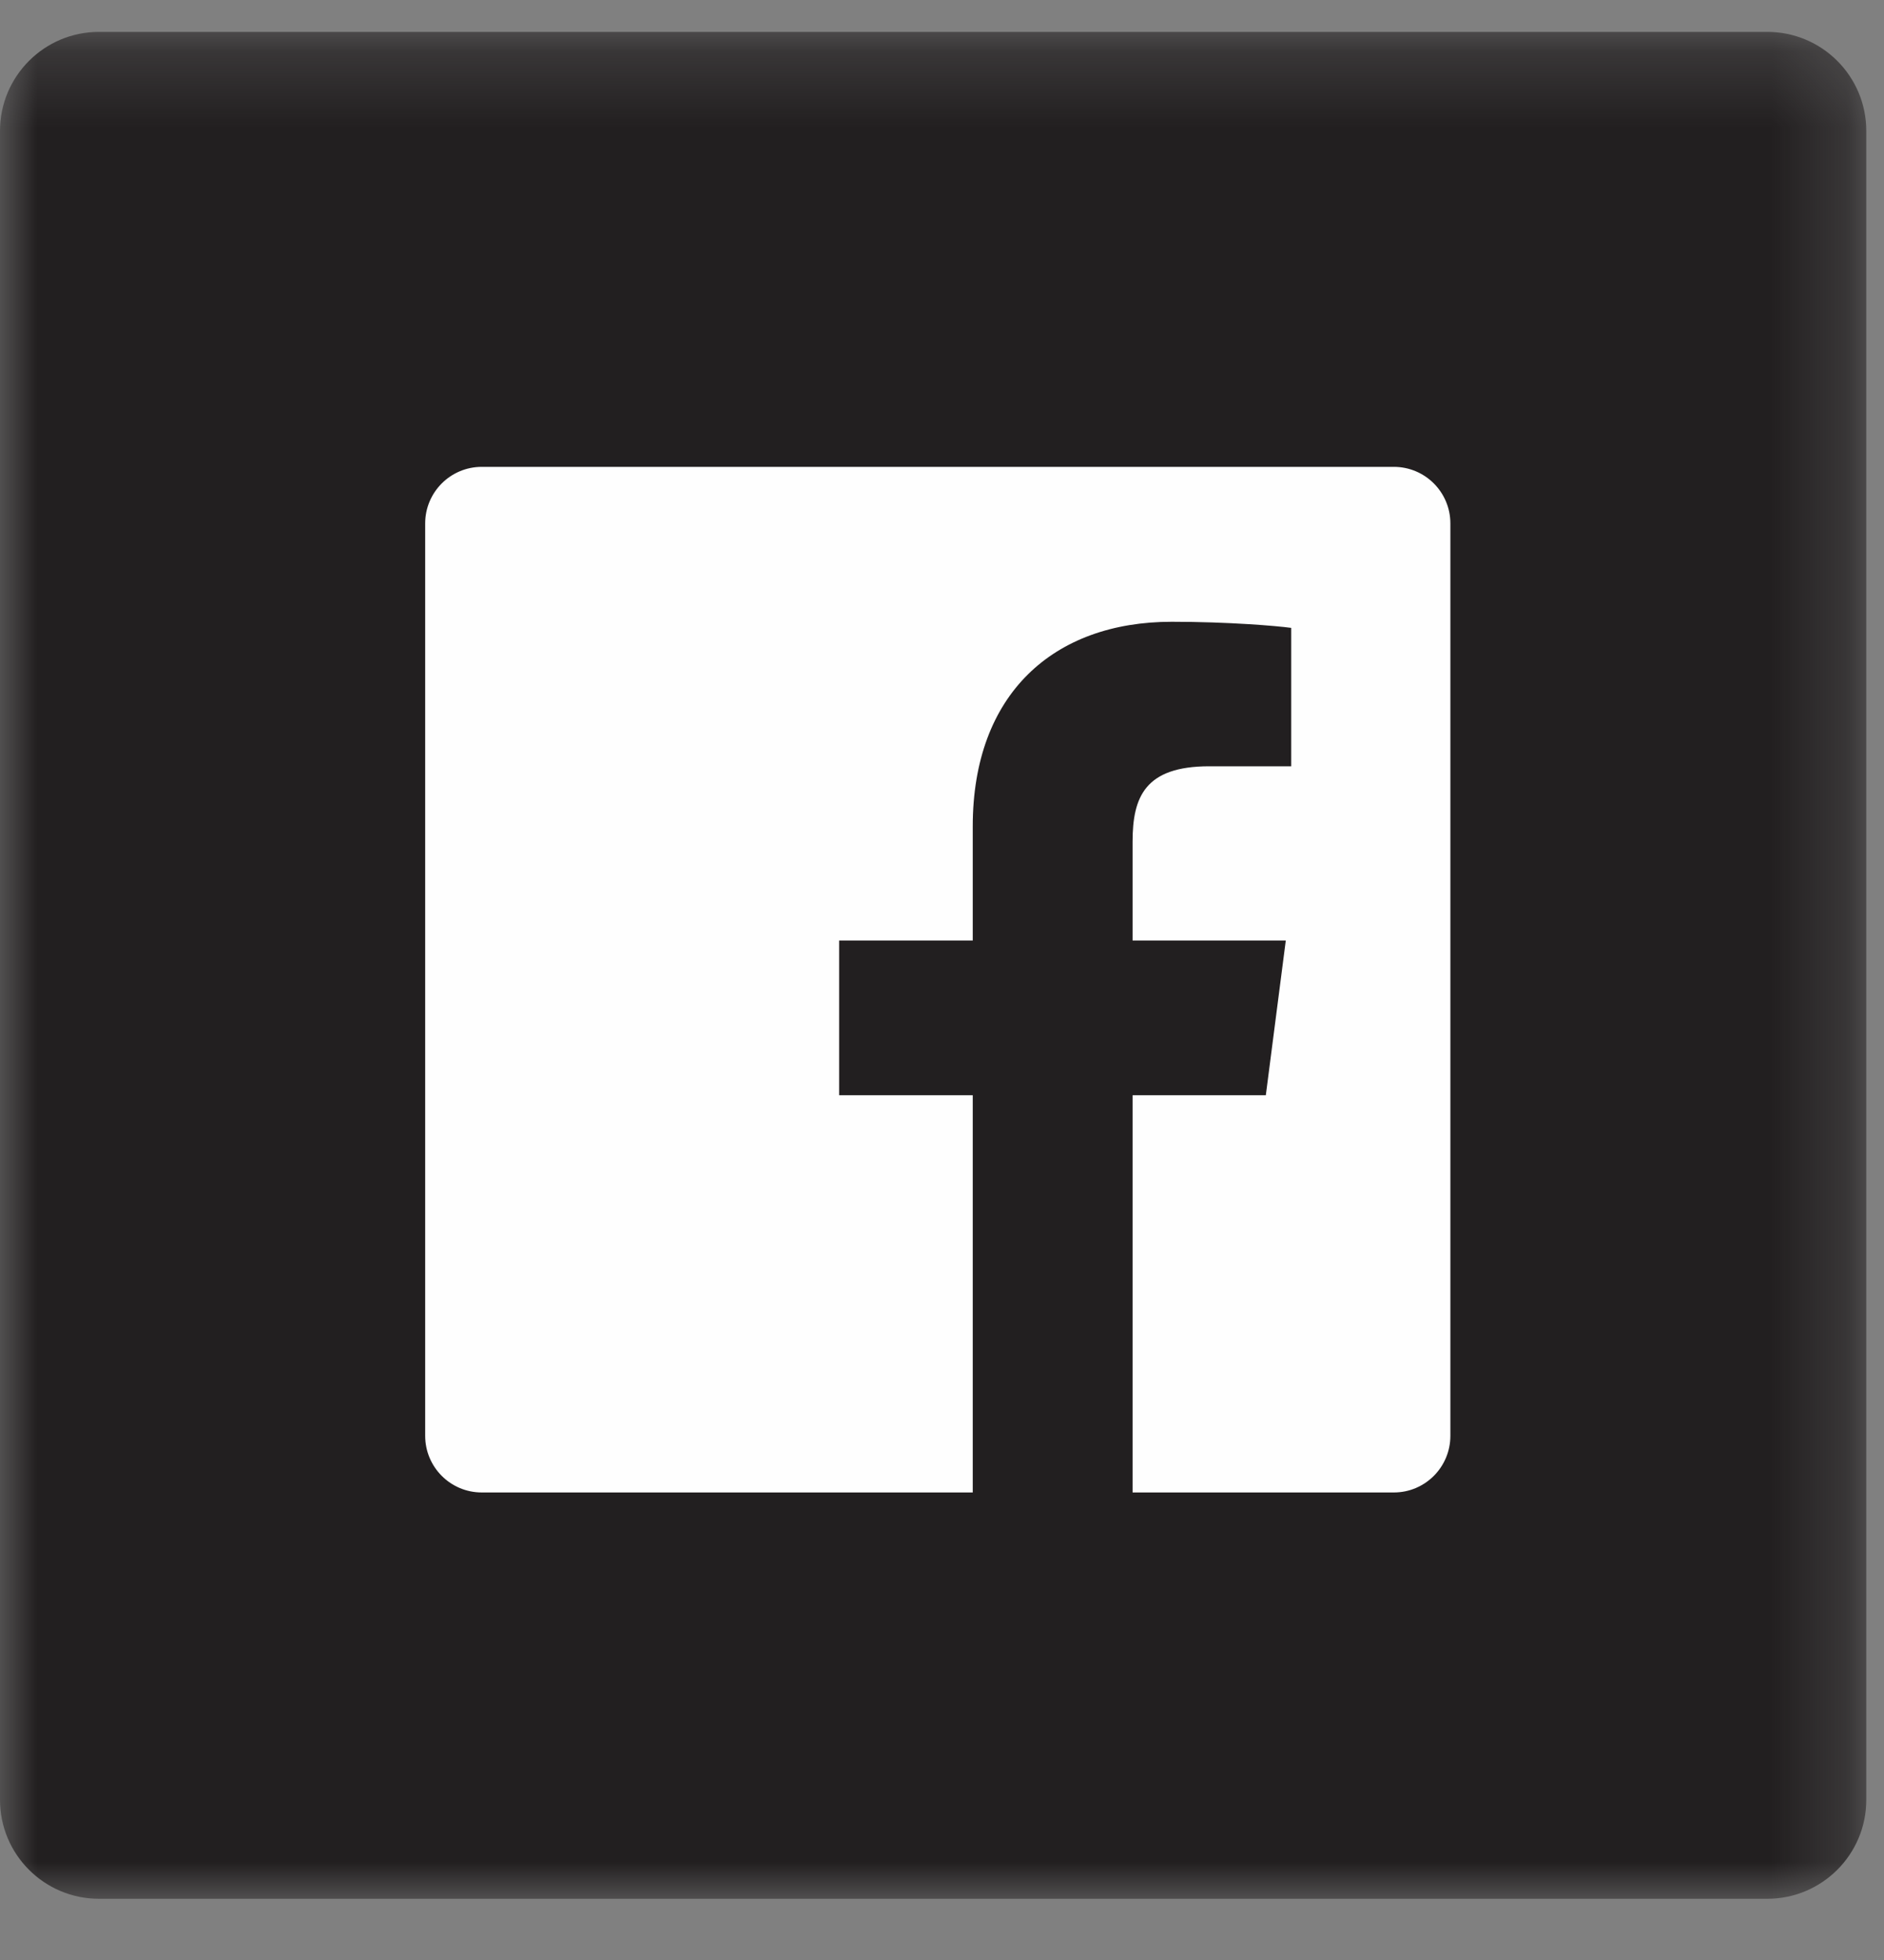
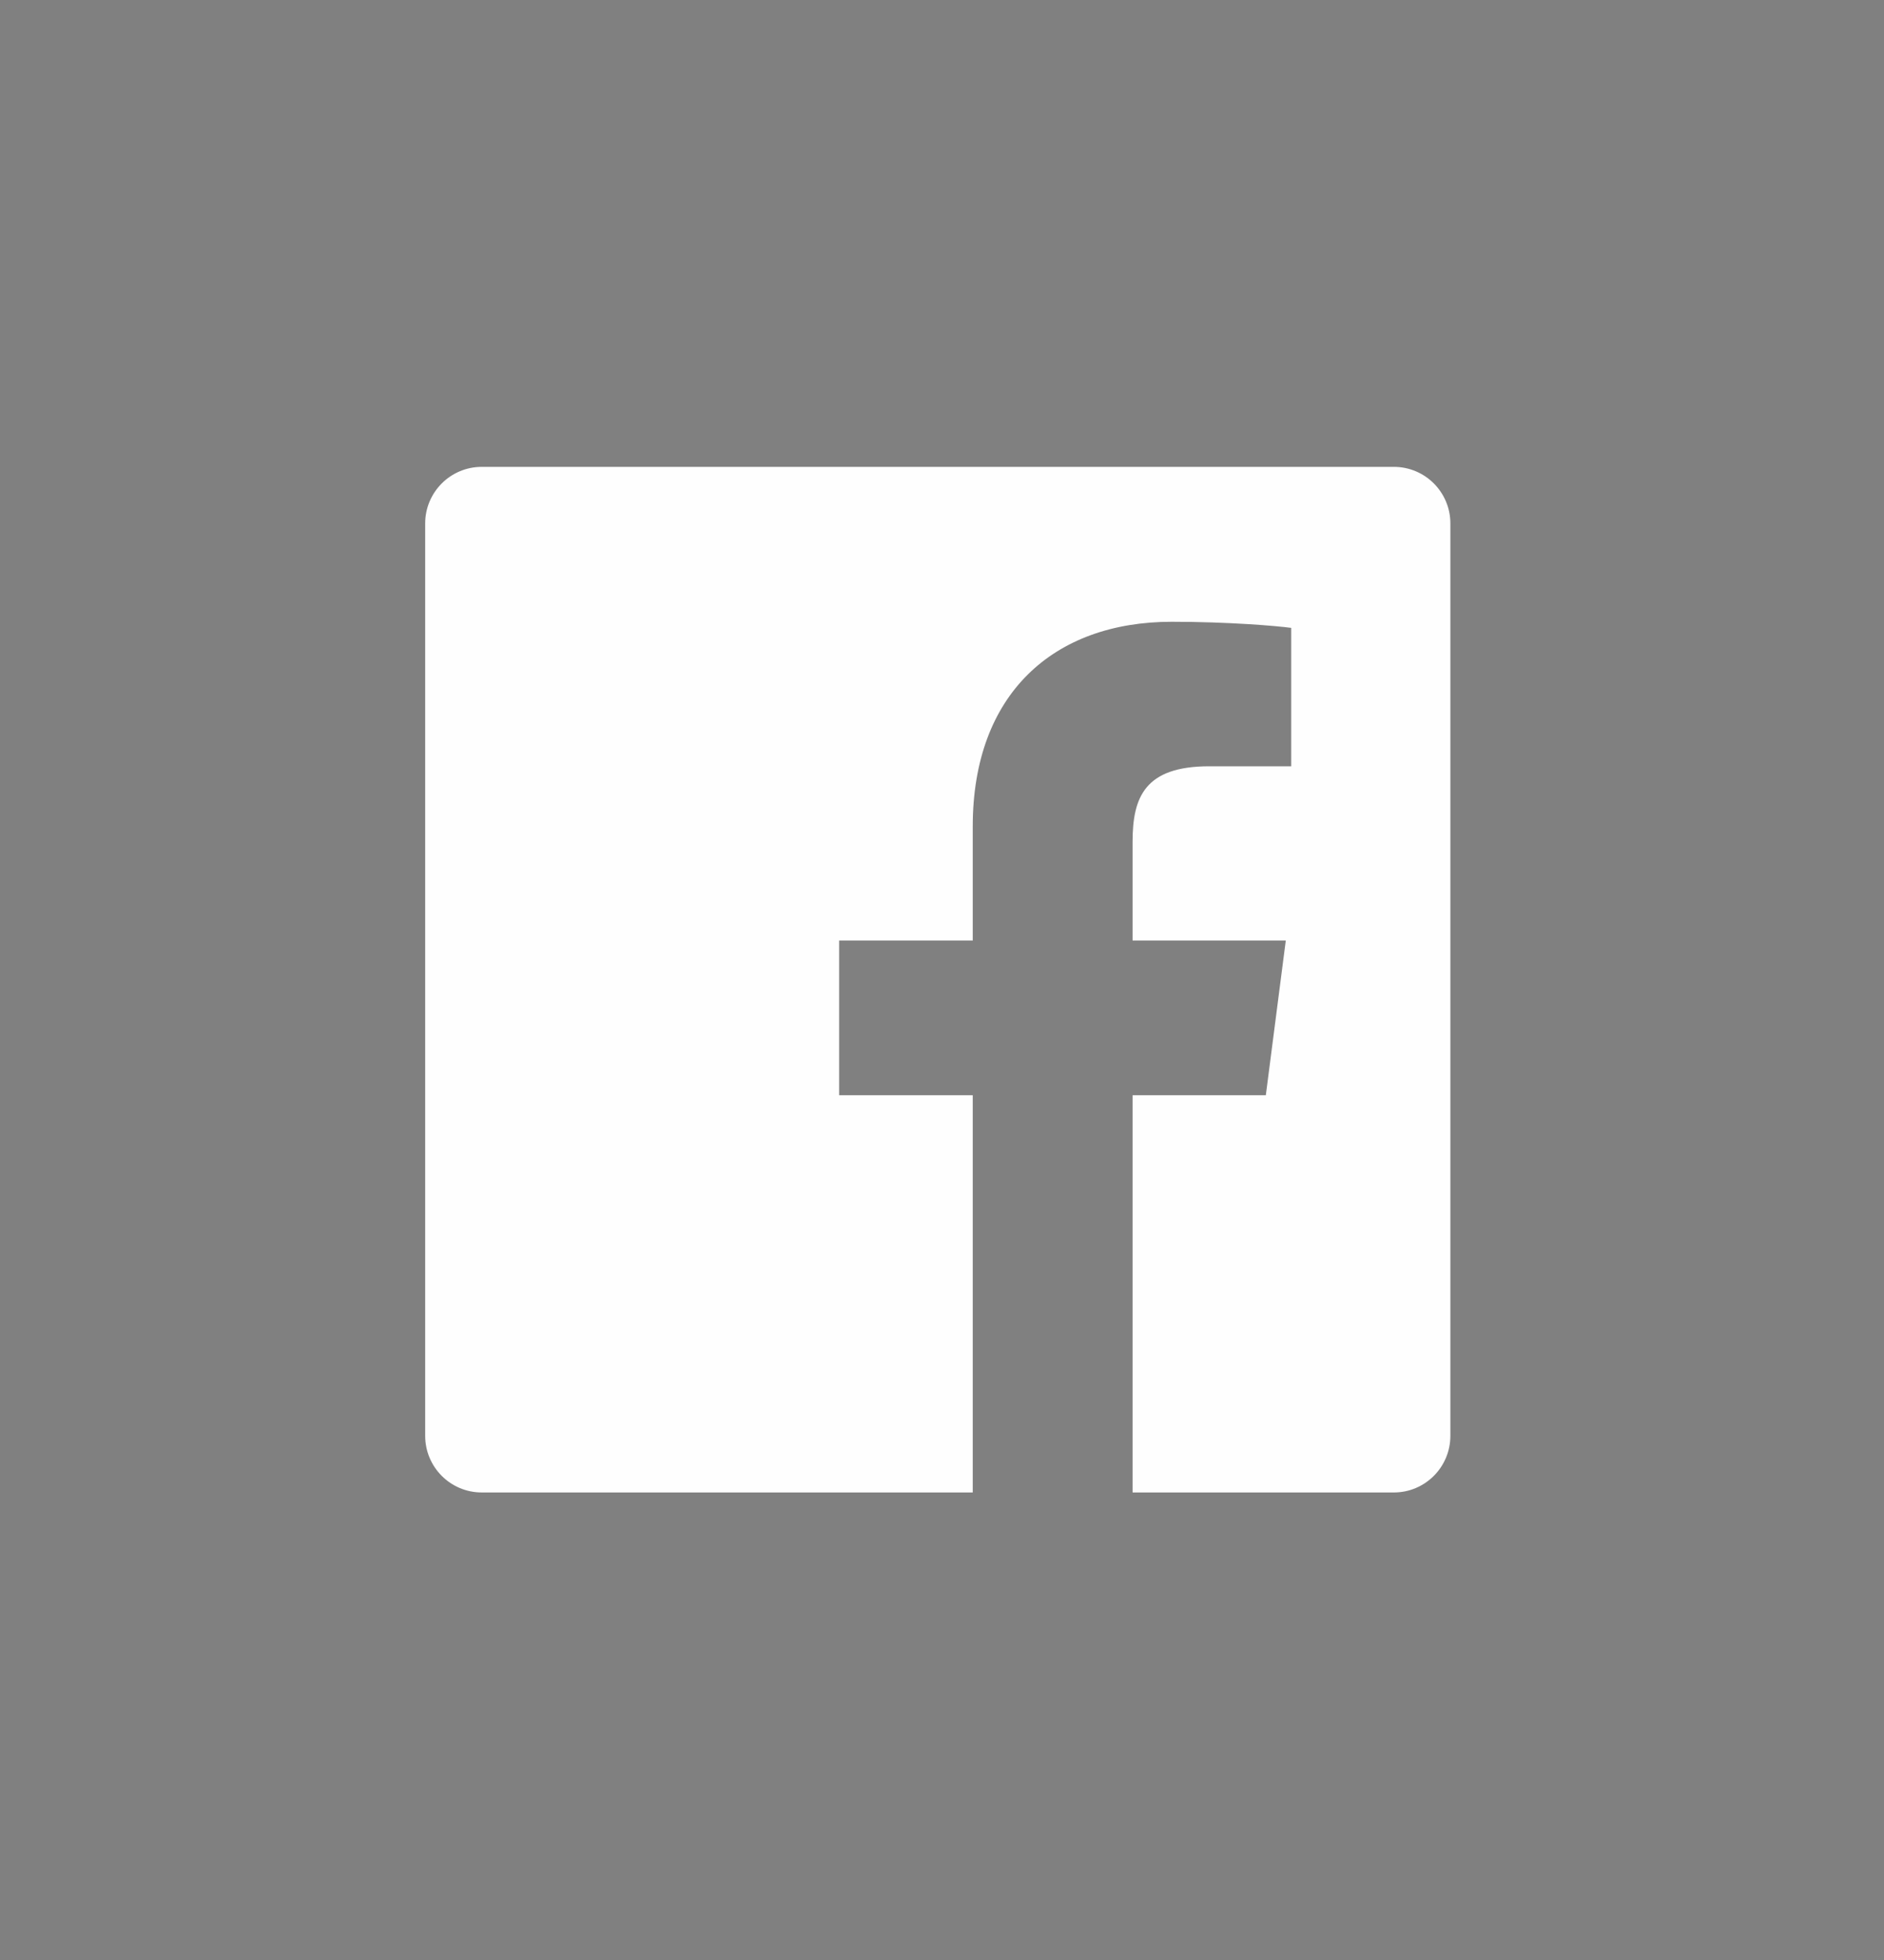
<svg xmlns="http://www.w3.org/2000/svg" xmlns:xlink="http://www.w3.org/1999/xlink" width="25px" height="26px" viewBox="0 0 25 26" version="1.1">
  <rect x="0" y="0" width="25" height="26" fill="#808080" stroke="none" />
  <defs>
-     <polygon id="path-1" points="0 25 0 0.236 24.764 0.236 24.764 25" />
-   </defs>
+     </defs>
  <g id="Desktop-" stroke="none" stroke-width="1" fill="none" fill-rule="evenodd">
    <g id="Find-a-Dealer" transform="translate(-957, -1639)">
      <g id="FOOTER" transform="translate(0, 1378)">
        <g transform="translate(0, 1)" id="SOCIAL-MEDIA-ICONS">
          <g transform="translate(957, 260)">
            <g id="FACEBOOK">
              <g id="Facebook-Icon">
                <g id="Group-3" transform="translate(0, 0.188)">
                  <mask id="mask-2" fill="white">
                    <use xlink:href="#path-1" />
                  </mask>
                  <g id="Clip-2" />
-                   <path d="M23.451,25 L1.313,25 C0.588,25 -8.47457627e-05,24.412 -8.47457627e-05,23.687 L-8.47457627e-05,1.549 C-8.47457627e-05,0.823 0.588,0.235 1.313,0.235 L23.451,0.235 C24.177,0.235 24.765,0.823 24.765,1.549 L24.765,23.687 C24.765,24.412 24.177,25 23.451,25" id="Fill-1" fill="#221F20" mask="url(#mask-2)" />
                </g>
                <path d="M18.496,6.193 L6.393,6.193 C5.978,6.193 5.642,6.529 5.642,6.944 L5.642,19.046 C5.642,19.462 5.978,19.798 6.393,19.798 L12.908,19.798 L12.908,14.529 L11.135,14.529 L11.135,12.476 L12.908,12.476 L12.908,10.962 C12.908,9.204 13.982,8.248 15.549,8.248 C16.3,8.248 16.946,8.303 17.134,8.329 L17.134,10.165 L16.046,10.165 C15.194,10.165 15.029,10.571 15.029,11.165 L15.029,12.476 L17.062,12.476 L16.797,14.529 L15.029,14.529 L15.029,19.798 L18.496,19.798 C18.91,19.798 19.246,19.462 19.246,19.046 L19.246,6.944 C19.246,6.529 18.91,6.193 18.496,6.193" id="Fill-4" fill="#FEFEFE" />
              </g>
            </g>
          </g>
        </g>
      </g>
    </g>
  </g>
</svg>